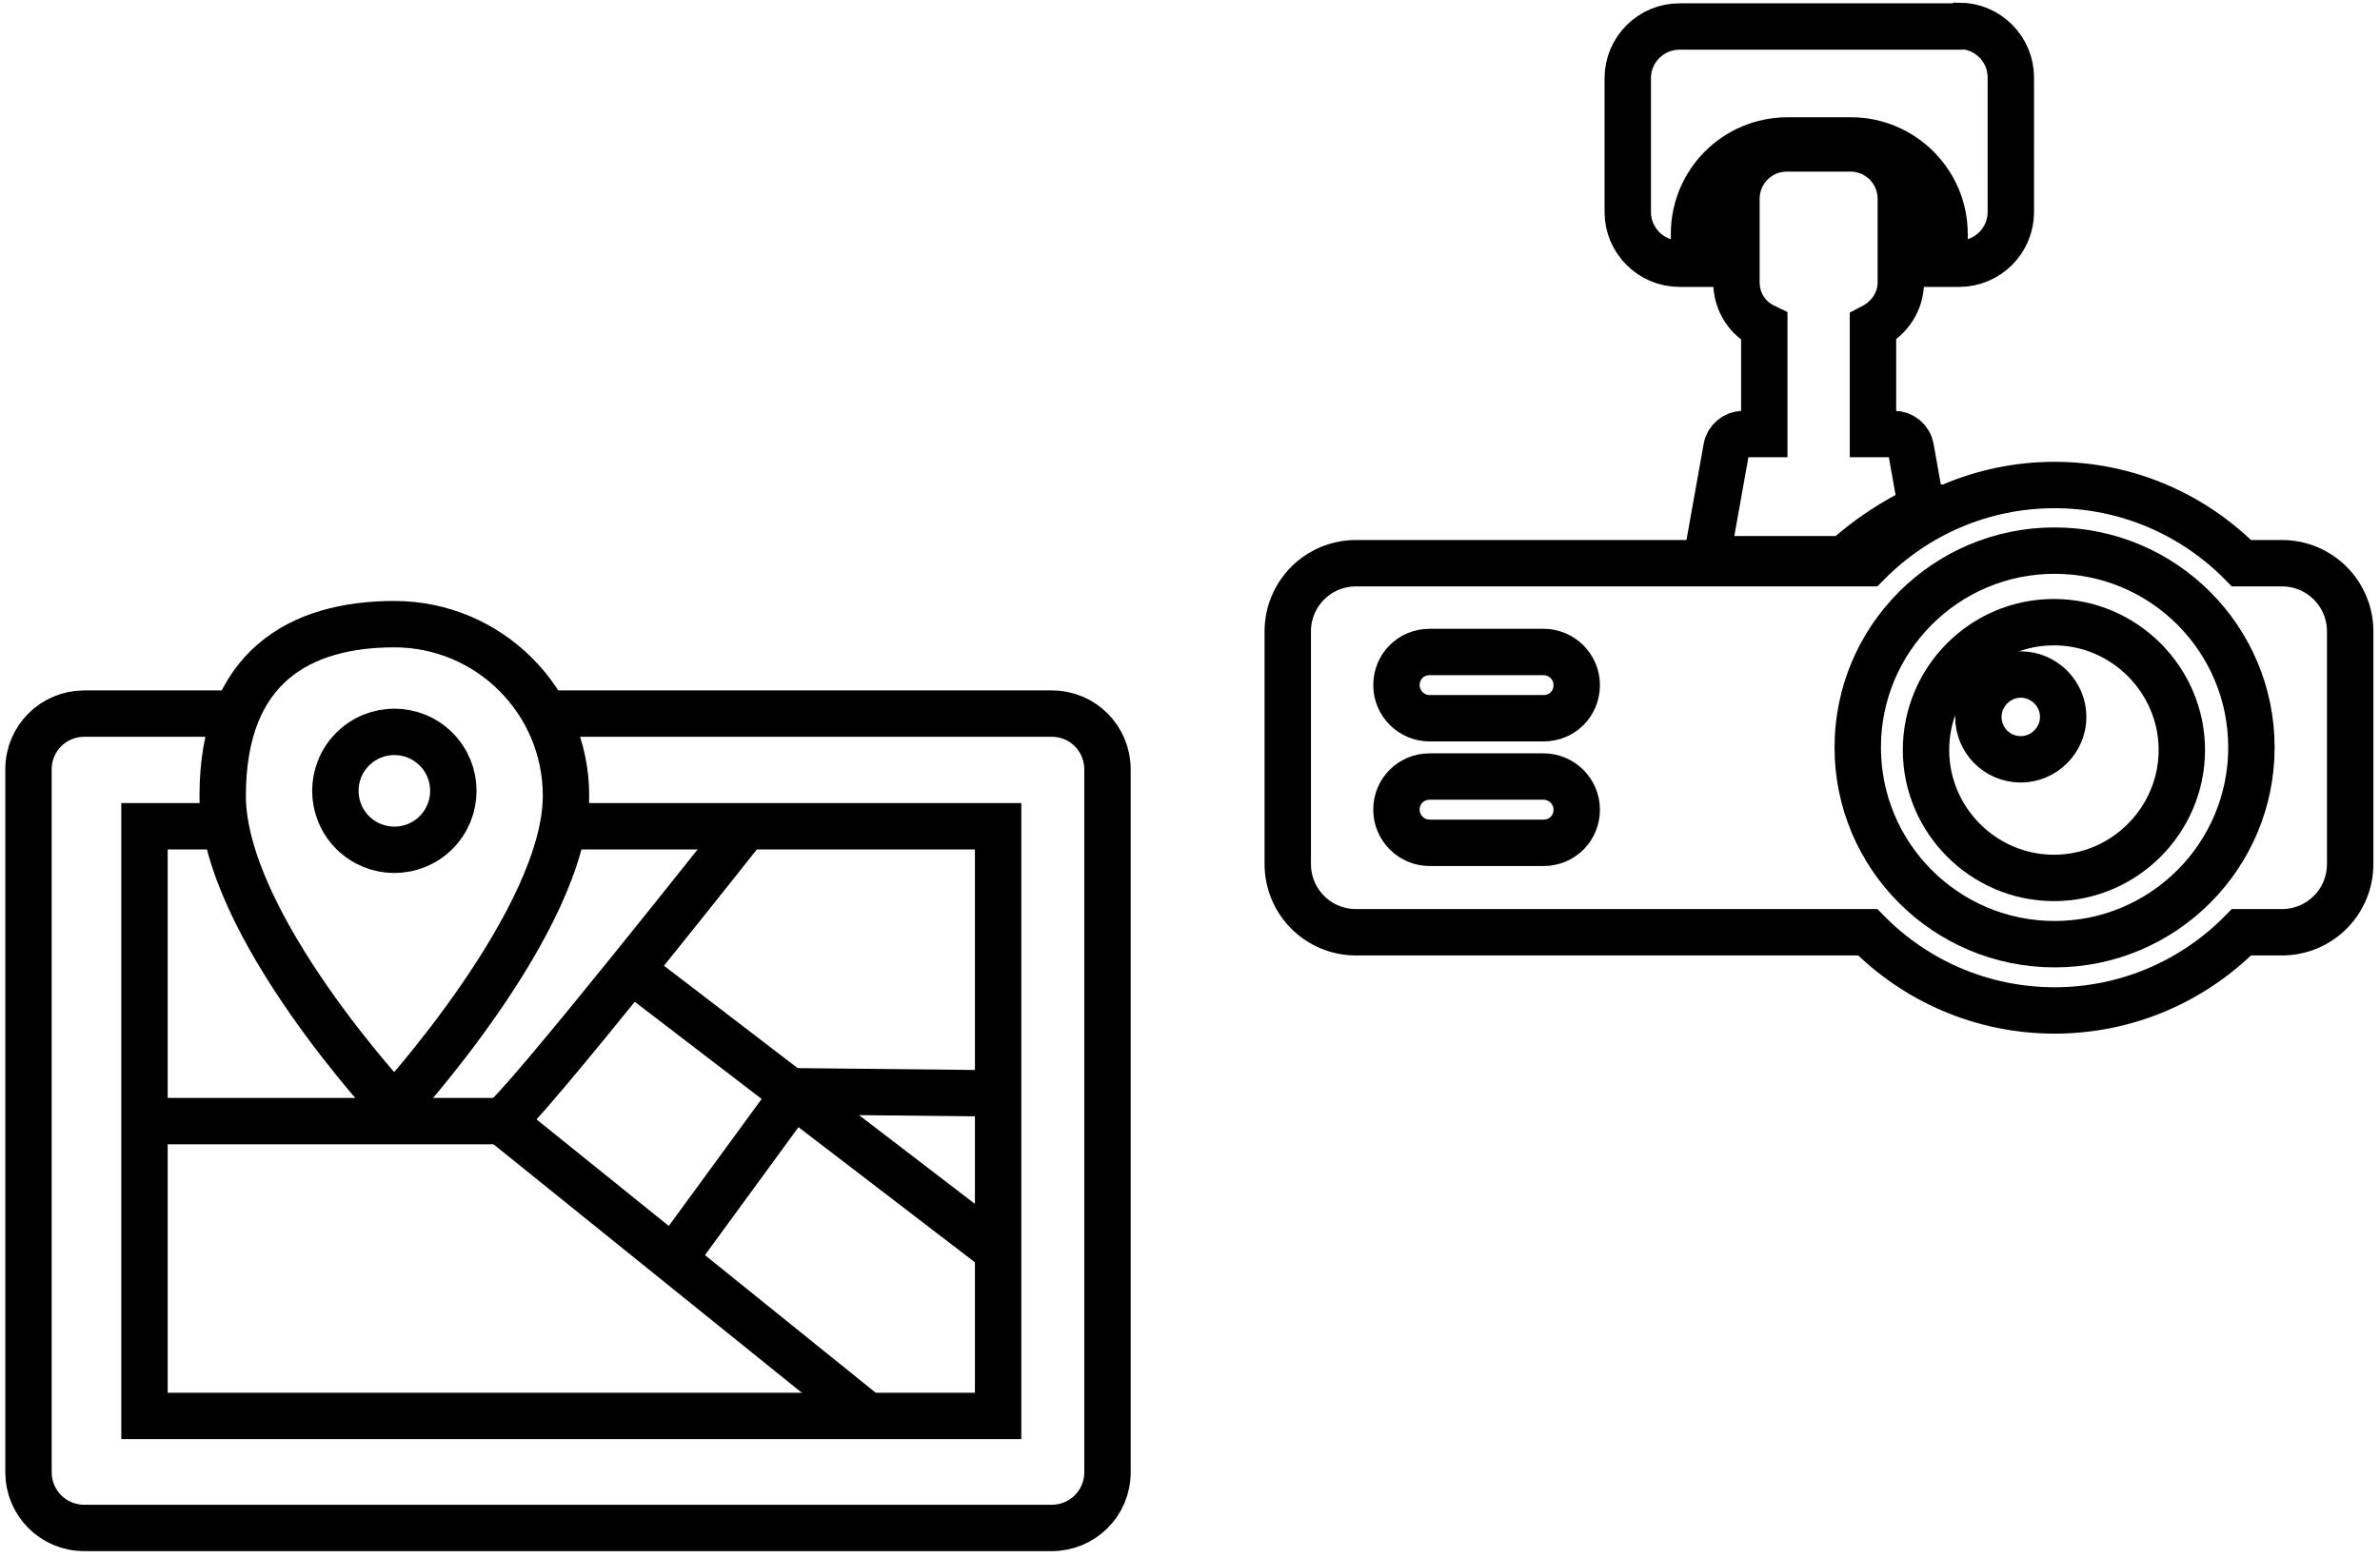
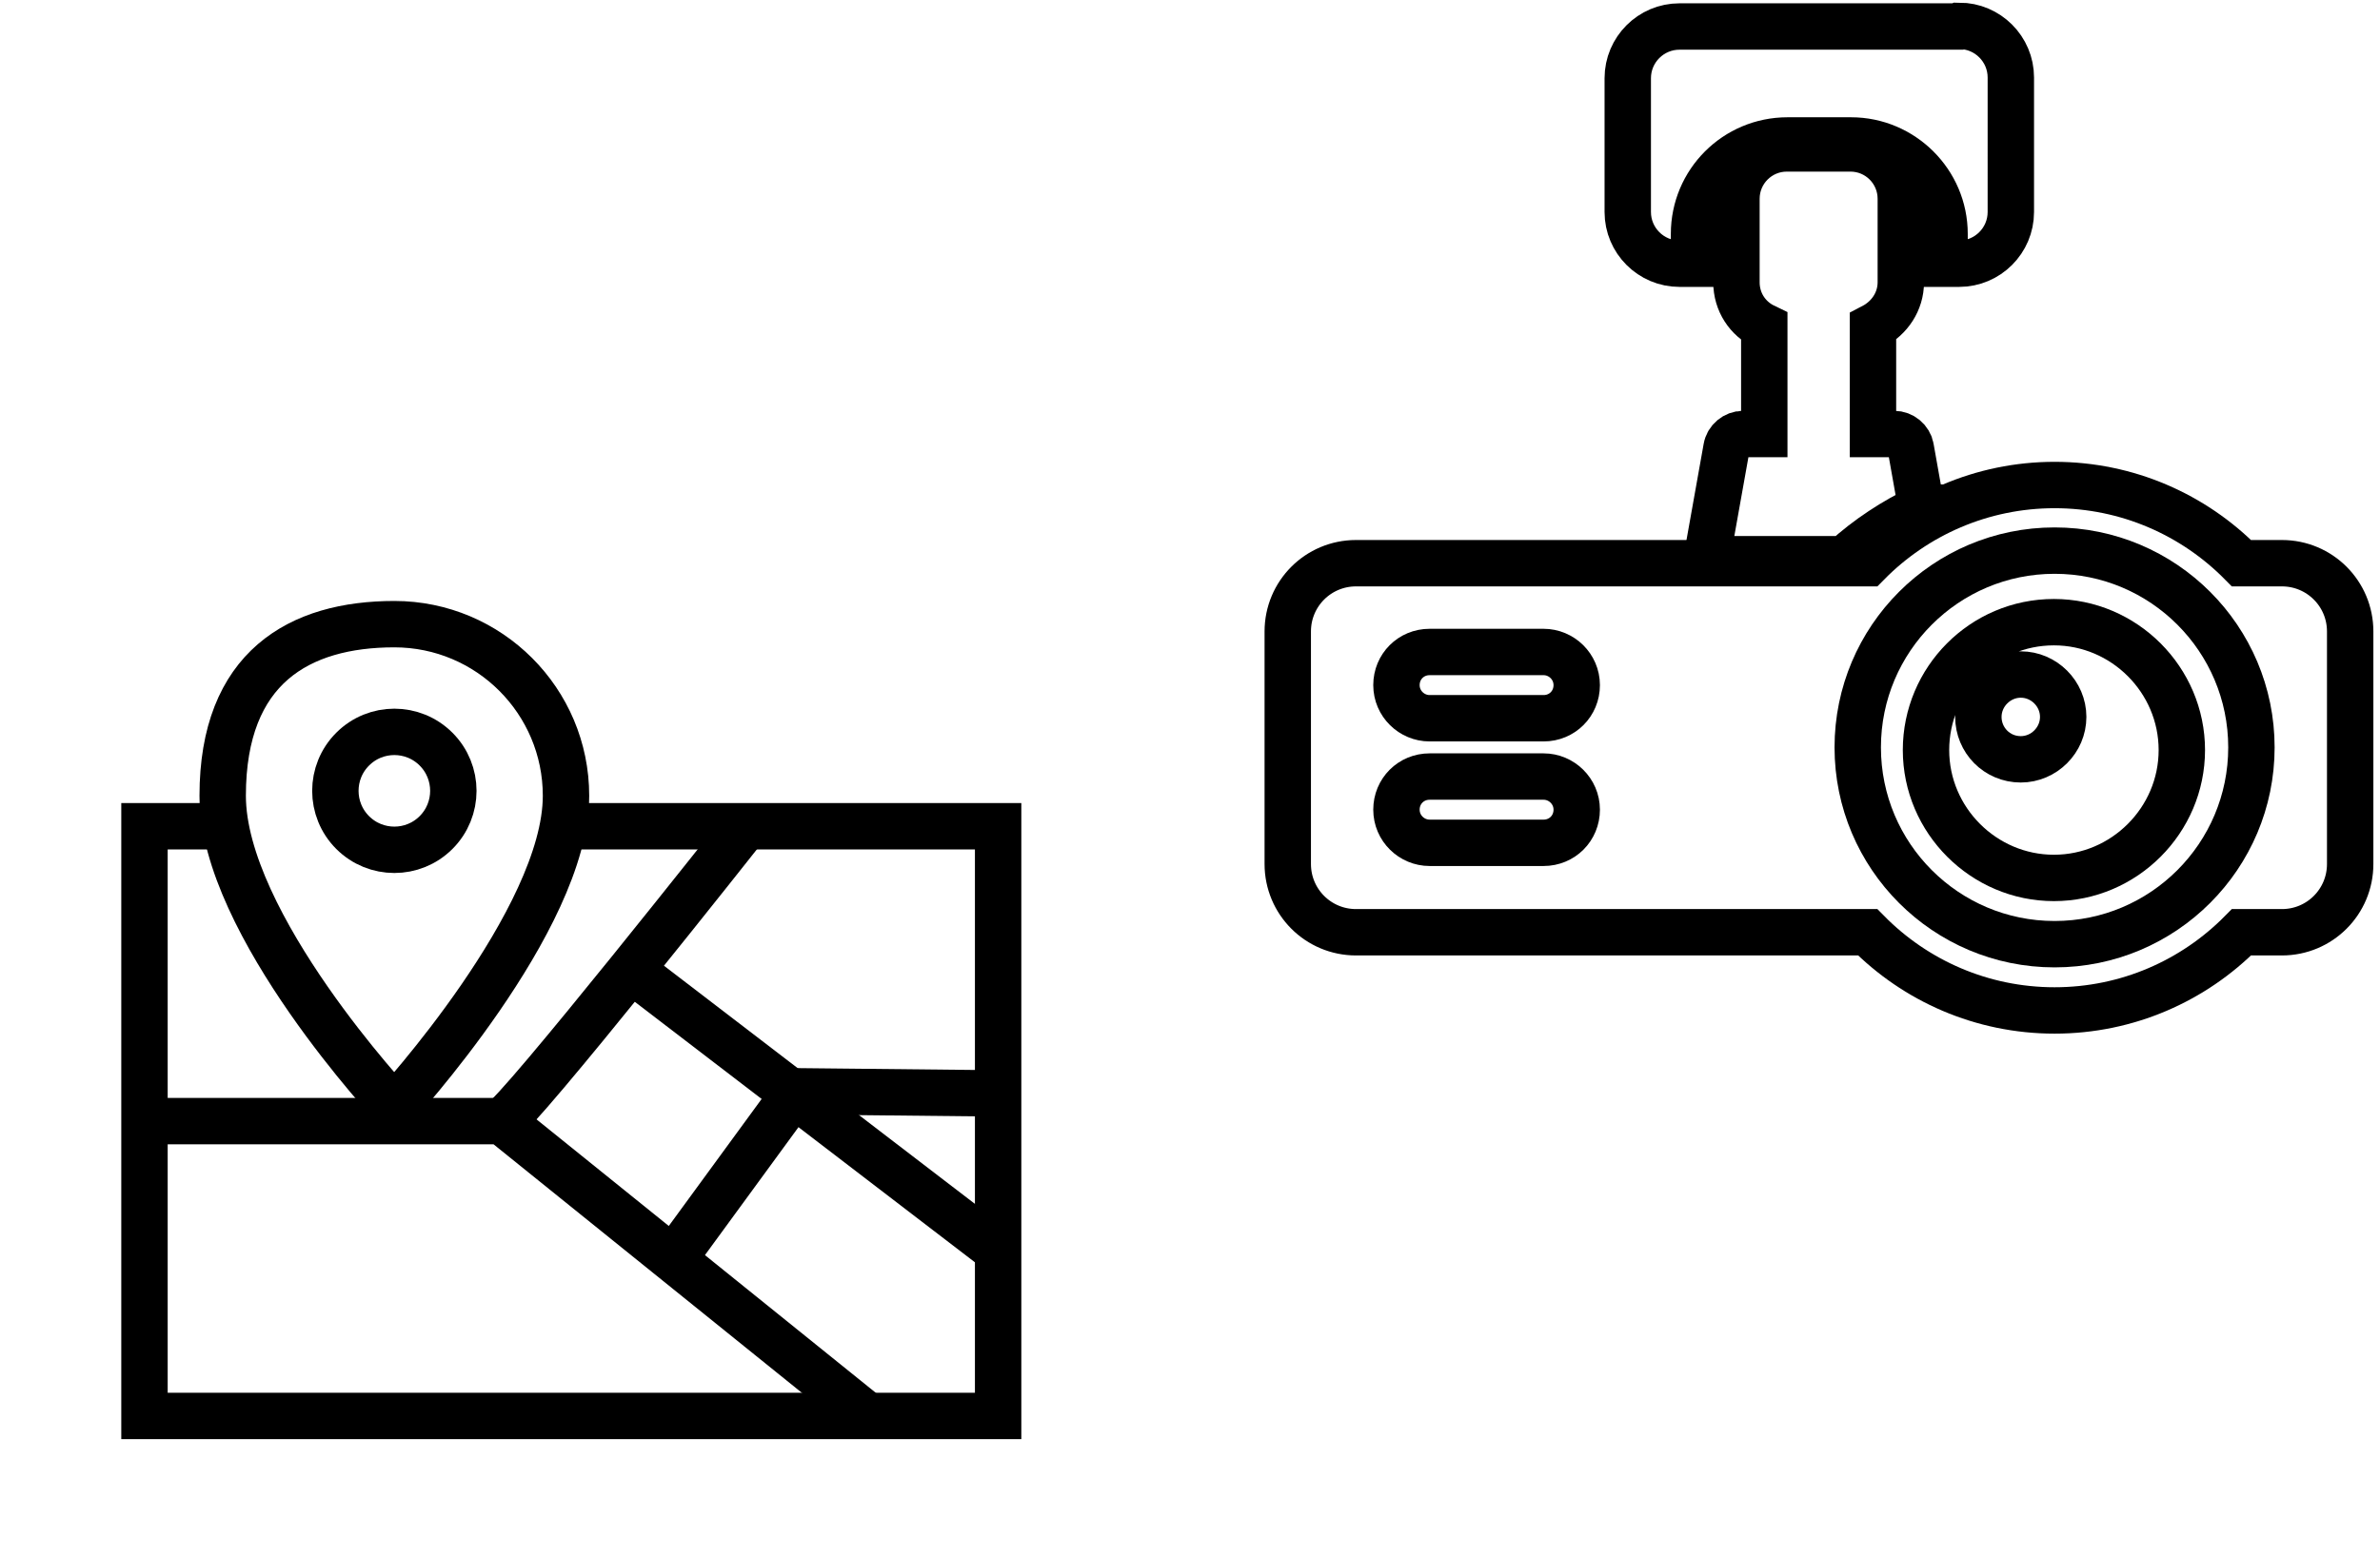
<svg xmlns="http://www.w3.org/2000/svg" id="_レイヤー_2" version="1.1" viewBox="0 0 359.1 235.1">
  <defs>
    <style>
      .st0 {
        fill: none;
        stroke: #000;
        stroke-miterlimit: 10;
        stroke-width: 7px;
      }
    </style>
  </defs>
  <g>
    <path class="st0" d="M309.9,93.9c-10.7,0-19.3,8.7-19.3,19.3s8.7,19.3,19.3,19.3,19.3-8.7,19.3-19.3-8.7-19.3-19.3-19.3ZM304.9,114.6c-3.6,0-6.4-2.9-6.4-6.4s2.9-6.4,6.4-6.4,6.4,2.9,6.4,6.4-2.9,6.4-6.4,6.4Z" />
    <path class="st0" d="M344.3,85h-6.1c-7.2-7.3-17.2-11.8-28.2-11.8s-21,4.5-28.2,11.8h-77.2c-5.7,0-10.3,4.6-10.3,10.3v35.1c0,5.7,4.6,10.3,10.3,10.3h77.2c7.2,7.3,17.2,11.8,28.2,11.8s21-4.5,28.2-11.8h6.1c5.7,0,10.3-4.6,10.3-10.3v-35.1c0-5.7-4.6-10.3-10.3-10.3h0Z" />
    <path class="st0" d="M232.9,127.2h-17.2c-2.7,0-5-2.2-5-5s2.2-5,5-5h17.2c2.7,0,5,2.2,5,5s-2.2,5-5,5Z" />
    <path class="st0" d="M232.9,108.4h-17.2c-2.7,0-5-2.2-5-5s2.2-5,5-5h17.2c2.7,0,5,2.2,5,5s-2.2,5-5,5Z" />
    <path class="st0" d="M310,142.5c-16.4,0-29.7-13.3-29.7-29.7s13.3-29.7,29.7-29.7,29.7,13.3,29.7,29.7-13.3,29.7-29.7,29.7h0Z" />
    <path class="st0" d="M289.9,76.6l-1.6-9c-.2-1.2-1.3-2.1-2.5-2.1h-3.2v-16.2c2.5-1.3,4.2-3.8,4.2-6.7v-12.6c0-4.2-3.4-7.6-7.6-7.6h-9.6c-4.2,0-7.6,3.4-7.6,7.6v12.6c0,3,1.7,5.5,4.2,6.7v16.2h-3.2c-1.2,0-2.3.9-2.5,2.1l-3,16.8h20.8c3.5-3.2,7.5-5.8,11.7-7.8h0Z" />
    <path class="st0" d="M295.4,4h-42c-4.3,0-7.8,3.5-7.8,7.8v20.2c0,4.3,3.5,7.8,7.8,7.8h2.2v-4.5c0-7.8,6.3-14.1,14.1-14.1h9.6c7.7,0,14.1,6.3,14.1,14.1v4.5h2.2c4.3,0,7.8-3.5,7.8-7.8V11.7c0-4.3-3.5-7.8-7.8-7.8h0Z" />
  </g>
  <g>
-     <path class="st0" d="M83.3,107.7h75.4c4.7,0,8.4,3.8,8.4,8.4v106.1c0,4.7-3.8,8.4-8.4,8.4H12.7c-4.7,0-8.4-3.8-8.4-8.4v-106.1c0-4.7,3.8-8.4,8.4-8.4h24" />
    <polyline class="st0" points="86.3 124.7 150.6 124.7 150.6 213.7 21.8 213.7 21.8 124.7 33.8 124.7" />
    <polyline class="st0" points="22.4 169.2 75.7 169.2 130.9 213.7" />
    <line class="st0" x1="94.1" y1="145.5" x2="150.1" y2="188.4" />
    <path class="st0" d="M75.7,169.2c2.3-.8,36.8-44.5,36.8-44.5" />
    <polyline class="st0" points="101.9 189.6 120.1 164.7 148.8 165" />
    <path class="st0" d="M85.4,120.1c0,18.8-25.9,47-25.9,47,0,0-25.9-27.6-25.9-47s11.6-25.9,25.9-25.9,25.9,11.6,25.9,25.9Z" />
    <circle class="st0" cx="59.5" cy="119.4" r="8.9" transform="translate(-67 77) rotate(-45)" />
  </g>
</svg>